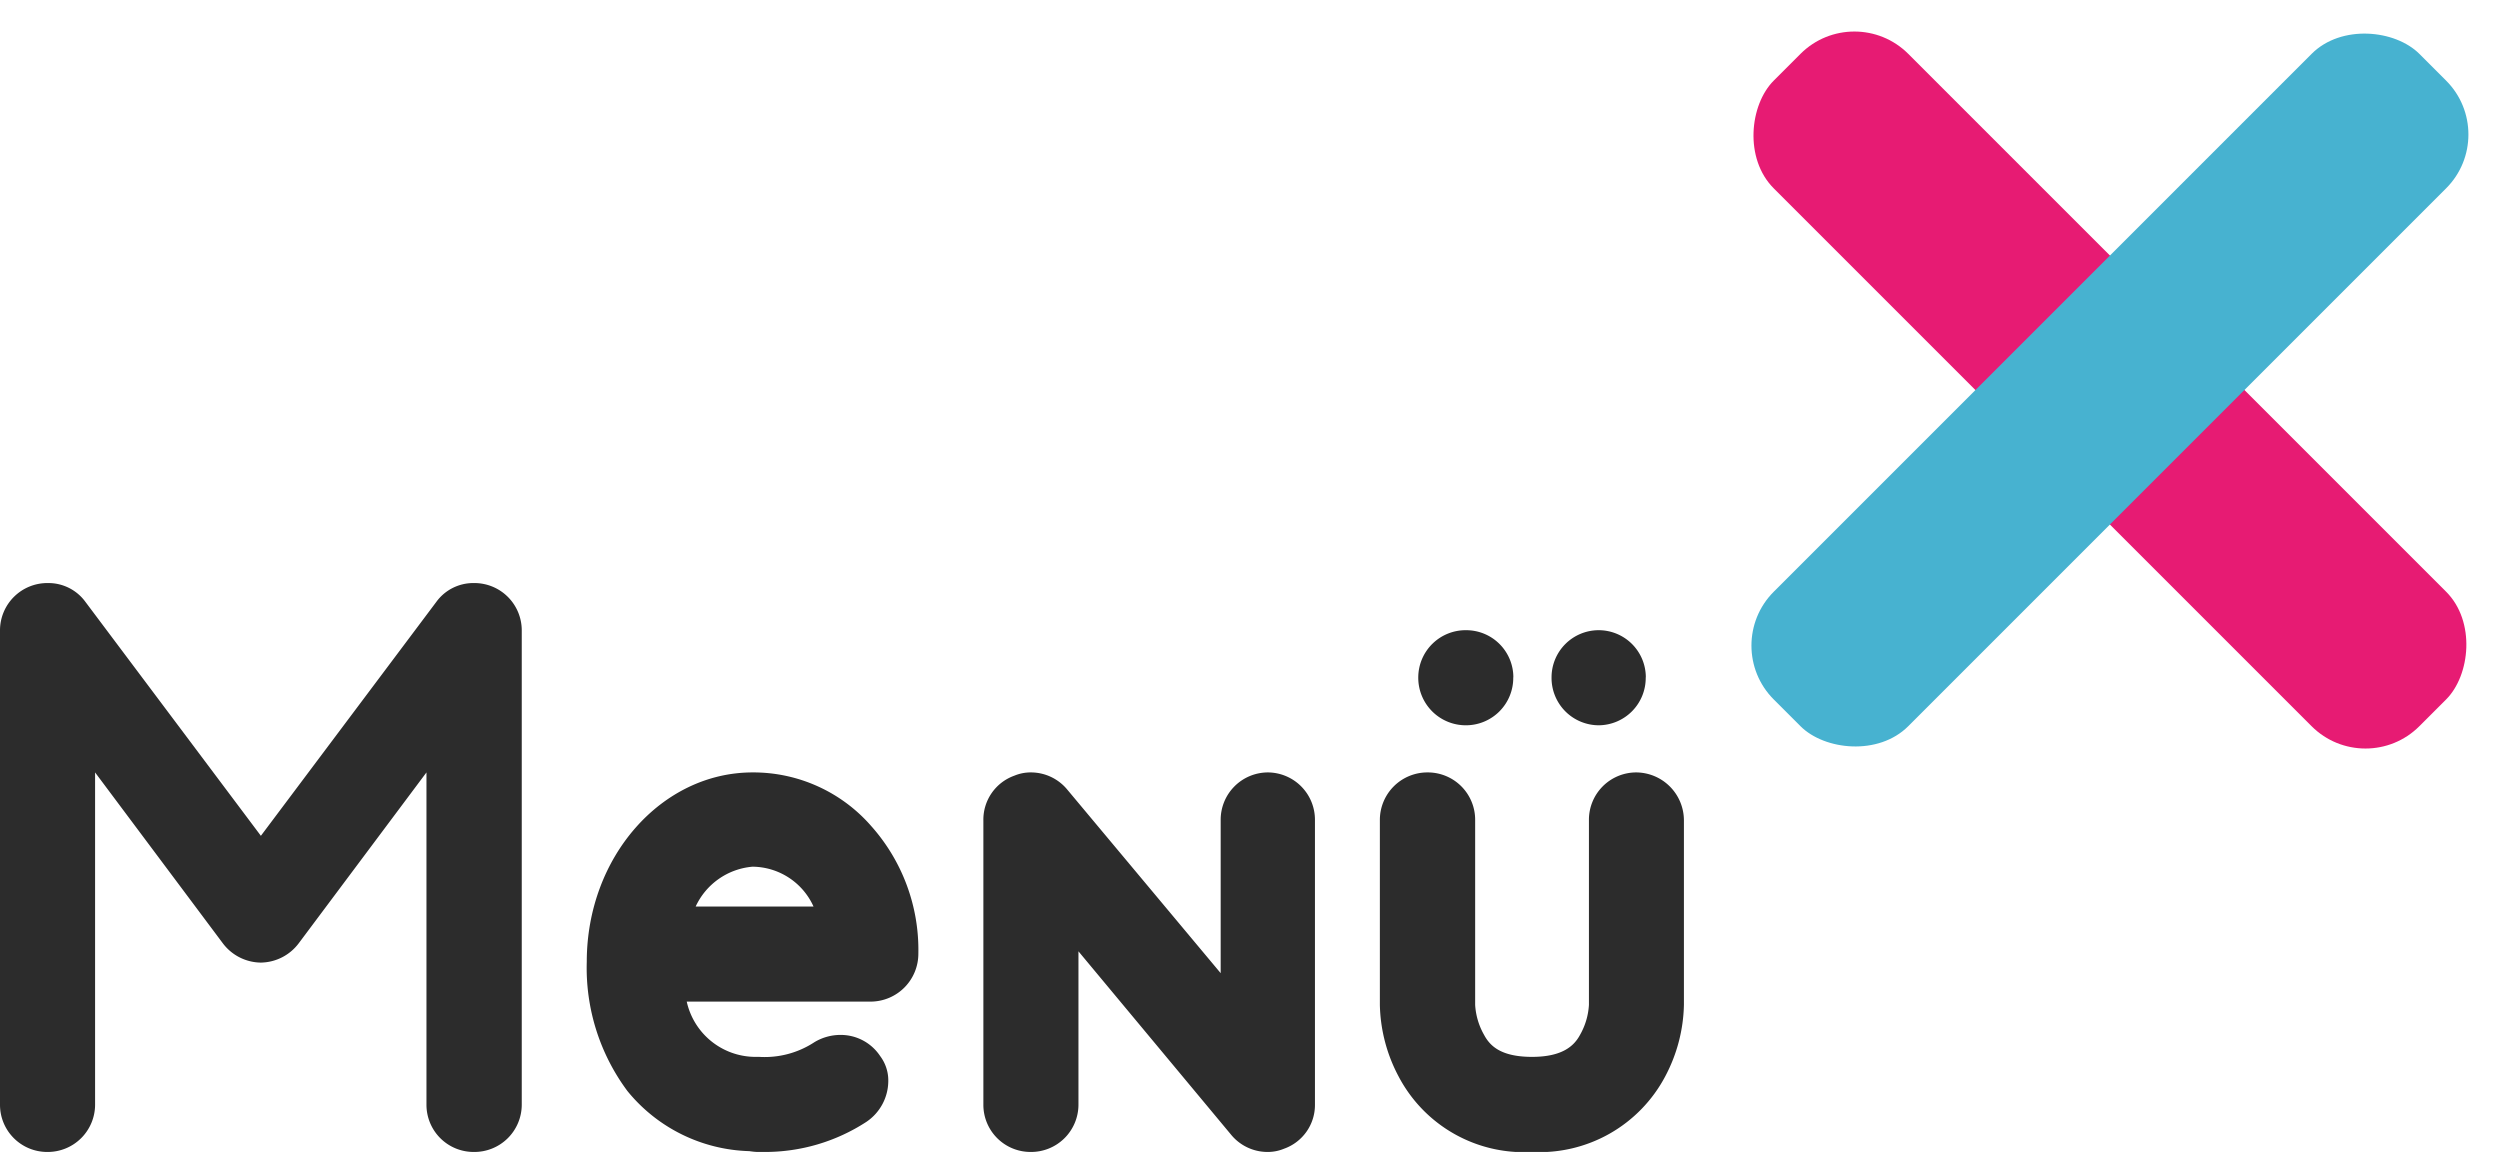
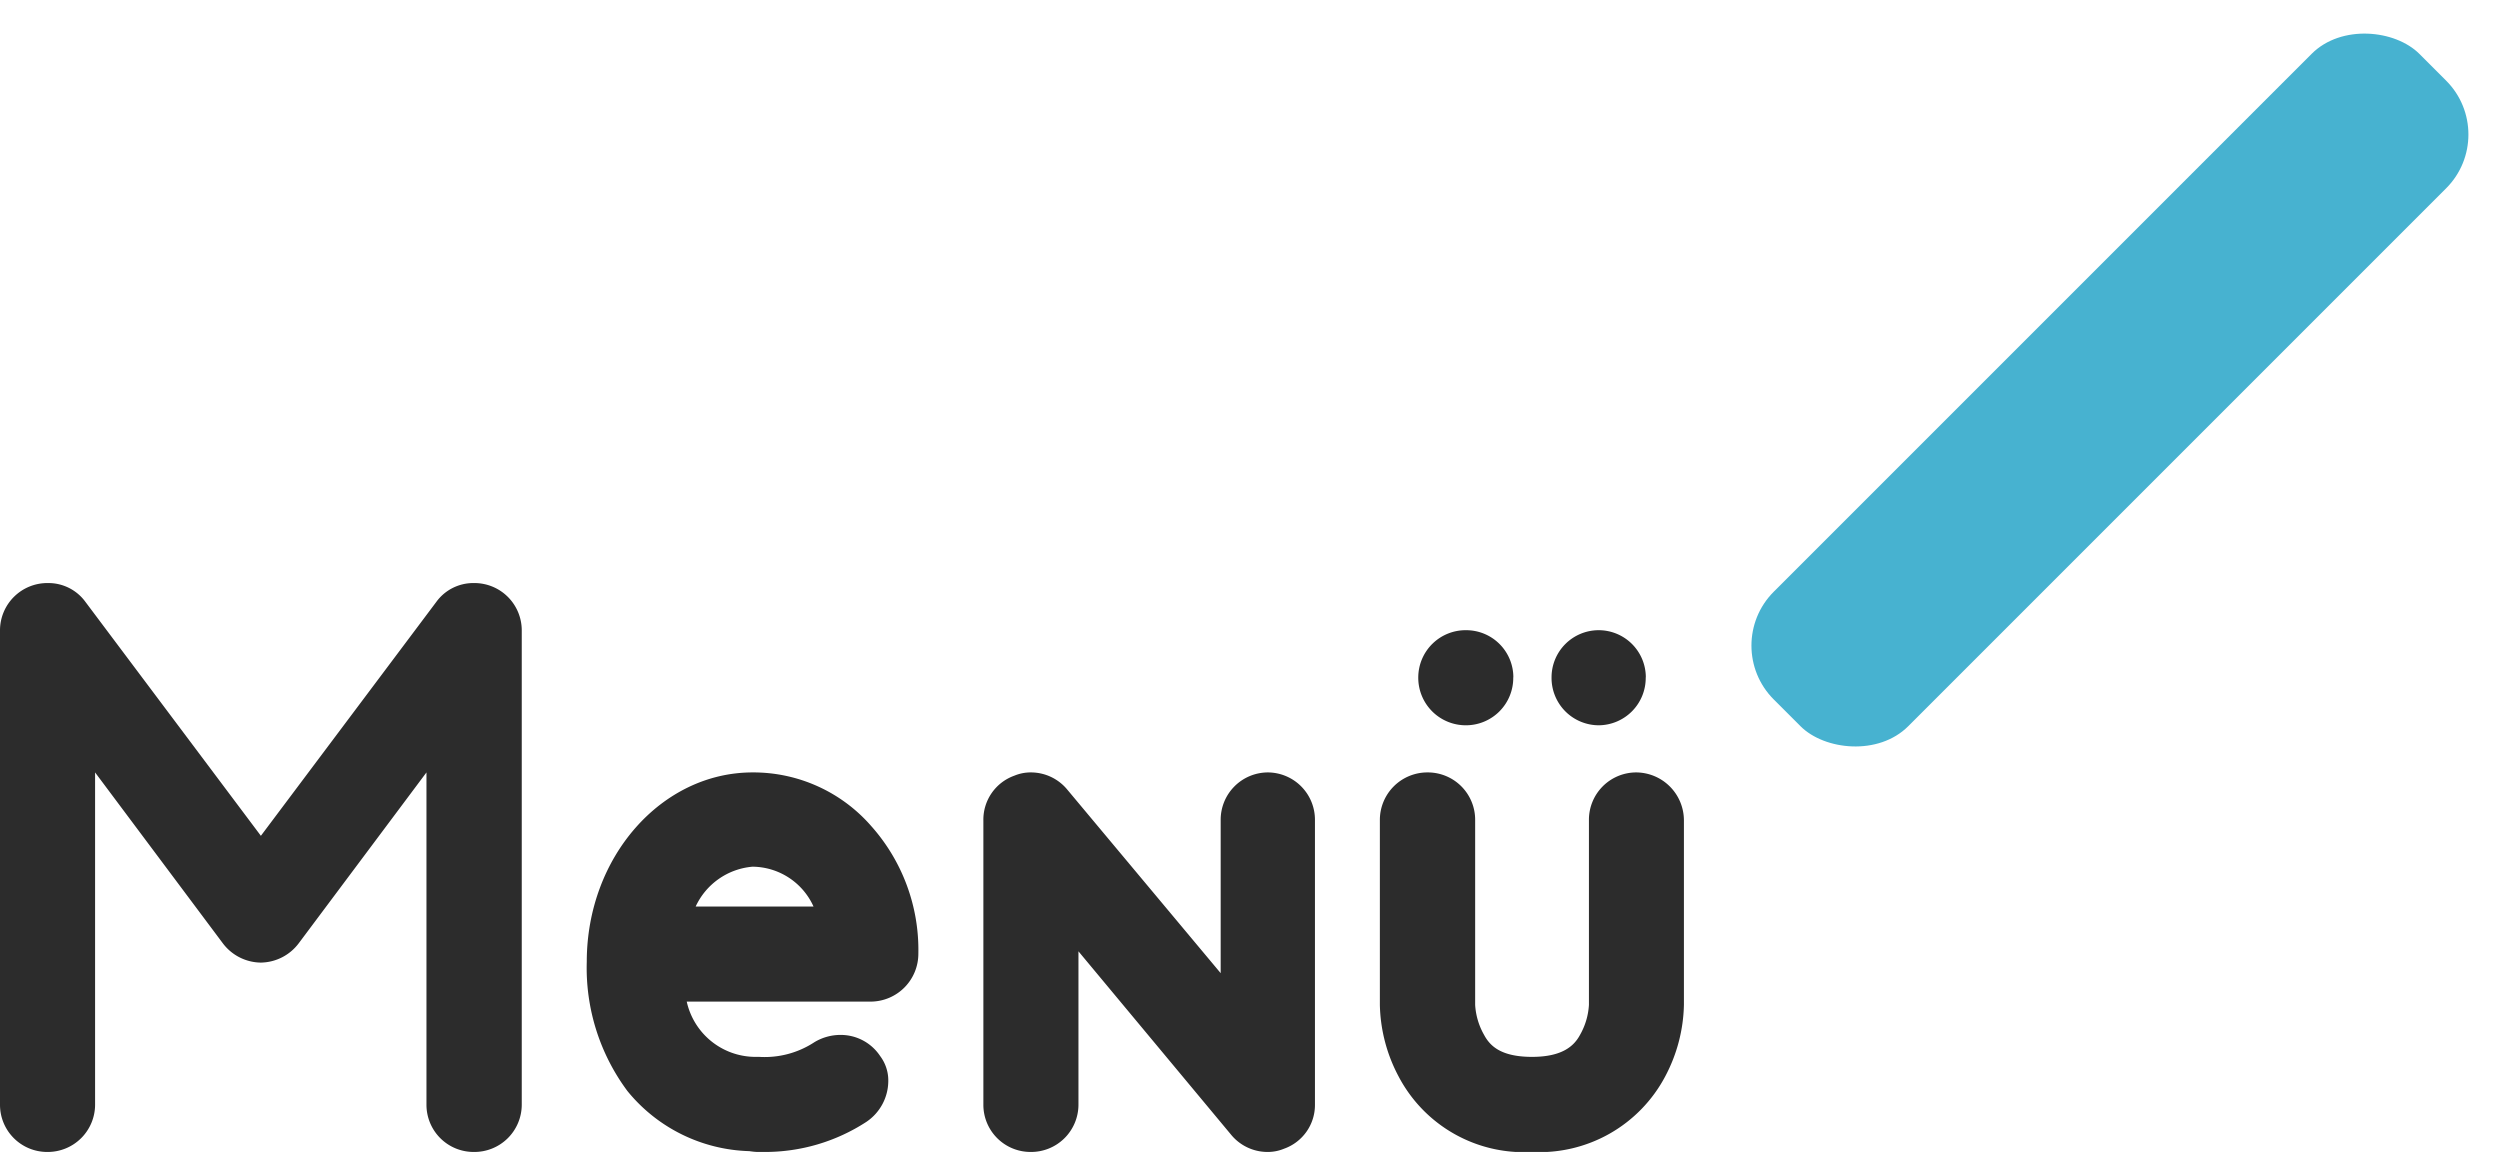
<svg xmlns="http://www.w3.org/2000/svg" width="98.437" height="45.358" viewBox="0 0 98.437 45.358">
  <g id="Gruppe_336" data-name="Gruppe 336" transform="translate(-187.28 -51.642)">
    <g id="Gruppe_59" data-name="Gruppe 59" transform="translate(1)">
-       <path id="Pfad_3370" data-name="Pfad 3370" d="M19.936,0a1.864,1.864,0,0,0,1.888-1.856V-20.544A1.864,1.864,0,0,0,19.936-22.4a1.8,1.8,0,0,0-1.472.736l-6.912,9.216L4.64-21.664A1.8,1.8,0,0,0,3.168-22.4,1.864,1.864,0,0,0,1.28-20.544V-1.856A1.857,1.857,0,0,0,3.136,0,1.864,1.864,0,0,0,5.024-1.856V-14.944l5.024,6.72a1.9,1.9,0,0,0,1.5.768,1.9,1.9,0,0,0,1.5-.768l5.024-6.72V-1.856A1.857,1.857,0,0,0,19.936,0ZM31.36,0a7.306,7.306,0,0,0,4.032-1.184,1.948,1.948,0,0,0,.864-1.6,1.6,1.6,0,0,0-.32-.992,1.861,1.861,0,0,0-1.568-.832,1.985,1.985,0,0,0-1.024.288,3.567,3.567,0,0,1-2.176.576h-.192A2.776,2.776,0,0,1,28.32-5.92h7.264A1.885,1.885,0,0,0,37.44-7.808a7.326,7.326,0,0,0-1.856-5.024,6.156,6.156,0,0,0-4.672-2.112c-3.584,0-6.528,3.328-6.528,7.456a8.119,8.119,0,0,0,1.6,5.088,6.415,6.415,0,0,0,4.8,2.368A2.772,2.772,0,0,0,31.36,0ZM28.672-9.664a2.718,2.718,0,0,1,2.24-1.568,2.658,2.658,0,0,1,2.4,1.568ZM51.2-14.944a1.864,1.864,0,0,0-1.856,1.888V-7.04L43.3-14.272a1.857,1.857,0,0,0-1.408-.672,1.671,1.671,0,0,0-.672.128A1.839,1.839,0,0,0,40-13.056v11.2A1.857,1.857,0,0,0,41.856,0a1.864,1.864,0,0,0,1.888-1.856V-7.9L49.76-.672A1.857,1.857,0,0,0,51.168,0a1.671,1.671,0,0,0,.672-.128,1.828,1.828,0,0,0,1.216-1.728v-11.2A1.864,1.864,0,0,0,51.2-14.944Zm14.5,0a1.864,1.864,0,0,0-1.856,1.888v7.264a2.7,2.7,0,0,1-.352,1.184c-.224.416-.672.864-1.888.864-1.248,0-1.664-.448-1.888-.864a2.7,2.7,0,0,1-.352-1.184v-7.264A1.864,1.864,0,0,0,57.5-14.944a1.871,1.871,0,0,0-1.888,1.888v7.264a6.262,6.262,0,0,0,.736,2.816A5.569,5.569,0,0,0,61.6,0a5.6,5.6,0,0,0,5.248-2.976,6.261,6.261,0,0,0,.736-2.816v-7.264A1.891,1.891,0,0,0,65.7-14.944Zm-4.832-3.744a1.857,1.857,0,0,0-1.856-1.856,1.864,1.864,0,0,0-1.888,1.856A1.871,1.871,0,0,0,59.008-16.8,1.864,1.864,0,0,0,60.864-18.688Zm5.216,0a1.857,1.857,0,0,0-1.856-1.856,1.857,1.857,0,0,0-1.856,1.856A1.864,1.864,0,0,0,64.224-16.8,1.864,1.864,0,0,0,66.08-18.688Z" transform="translate(185 97)" fill="#2c2c2c" />
+       <path id="Pfad_3370" data-name="Pfad 3370" d="M19.936,0a1.864,1.864,0,0,0,1.888-1.856V-20.544A1.864,1.864,0,0,0,19.936-22.4a1.8,1.8,0,0,0-1.472.736l-6.912,9.216L4.64-21.664A1.8,1.8,0,0,0,3.168-22.4,1.864,1.864,0,0,0,1.28-20.544V-1.856A1.857,1.857,0,0,0,3.136,0,1.864,1.864,0,0,0,5.024-1.856V-14.944l5.024,6.72a1.9,1.9,0,0,0,1.5.768,1.9,1.9,0,0,0,1.5-.768l5.024-6.72V-1.856A1.857,1.857,0,0,0,19.936,0M31.36,0a7.306,7.306,0,0,0,4.032-1.184,1.948,1.948,0,0,0,.864-1.6,1.6,1.6,0,0,0-.32-.992,1.861,1.861,0,0,0-1.568-.832,1.985,1.985,0,0,0-1.024.288,3.567,3.567,0,0,1-2.176.576h-.192A2.776,2.776,0,0,1,28.32-5.92h7.264A1.885,1.885,0,0,0,37.44-7.808a7.326,7.326,0,0,0-1.856-5.024,6.156,6.156,0,0,0-4.672-2.112c-3.584,0-6.528,3.328-6.528,7.456a8.119,8.119,0,0,0,1.6,5.088,6.415,6.415,0,0,0,4.8,2.368A2.772,2.772,0,0,0,31.36,0ZM28.672-9.664a2.718,2.718,0,0,1,2.24-1.568,2.658,2.658,0,0,1,2.4,1.568ZM51.2-14.944a1.864,1.864,0,0,0-1.856,1.888V-7.04L43.3-14.272a1.857,1.857,0,0,0-1.408-.672,1.671,1.671,0,0,0-.672.128A1.839,1.839,0,0,0,40-13.056v11.2A1.857,1.857,0,0,0,41.856,0a1.864,1.864,0,0,0,1.888-1.856V-7.9L49.76-.672A1.857,1.857,0,0,0,51.168,0a1.671,1.671,0,0,0,.672-.128,1.828,1.828,0,0,0,1.216-1.728v-11.2A1.864,1.864,0,0,0,51.2-14.944Zm14.5,0a1.864,1.864,0,0,0-1.856,1.888v7.264a2.7,2.7,0,0,1-.352,1.184c-.224.416-.672.864-1.888.864-1.248,0-1.664-.448-1.888-.864a2.7,2.7,0,0,1-.352-1.184v-7.264A1.864,1.864,0,0,0,57.5-14.944a1.871,1.871,0,0,0-1.888,1.888v7.264a6.262,6.262,0,0,0,.736,2.816A5.569,5.569,0,0,0,61.6,0a5.6,5.6,0,0,0,5.248-2.976,6.261,6.261,0,0,0,.736-2.816v-7.264A1.891,1.891,0,0,0,65.7-14.944Zm-4.832-3.744a1.857,1.857,0,0,0-1.856-1.856,1.864,1.864,0,0,0-1.888,1.856A1.871,1.871,0,0,0,59.008-16.8,1.864,1.864,0,0,0,60.864-18.688Zm5.216,0a1.857,1.857,0,0,0-1.856-1.856,1.857,1.857,0,0,0-1.856,1.856A1.864,1.864,0,0,0,64.224-16.8,1.864,1.864,0,0,0,66.08-18.688Z" transform="translate(185 97)" fill="#2c2c2c" />
    </g>
    <g id="Gruppe_73" data-name="Gruppe 73" transform="translate(-0.747 -6.683)">
-       <rect id="Rechteck_55" data-name="Rechteck 55" width="35.95" height="7.49" rx="3" transform="translate(261.043 58.324) rotate(45)" fill="#e71b73" />
      <rect id="Rechteck_56" data-name="Rechteck 56" width="35.95" height="7.489" rx="3" transform="translate(286.463 63.62) rotate(135)" fill="#47b2d0" />
    </g>
  </g>
</svg>